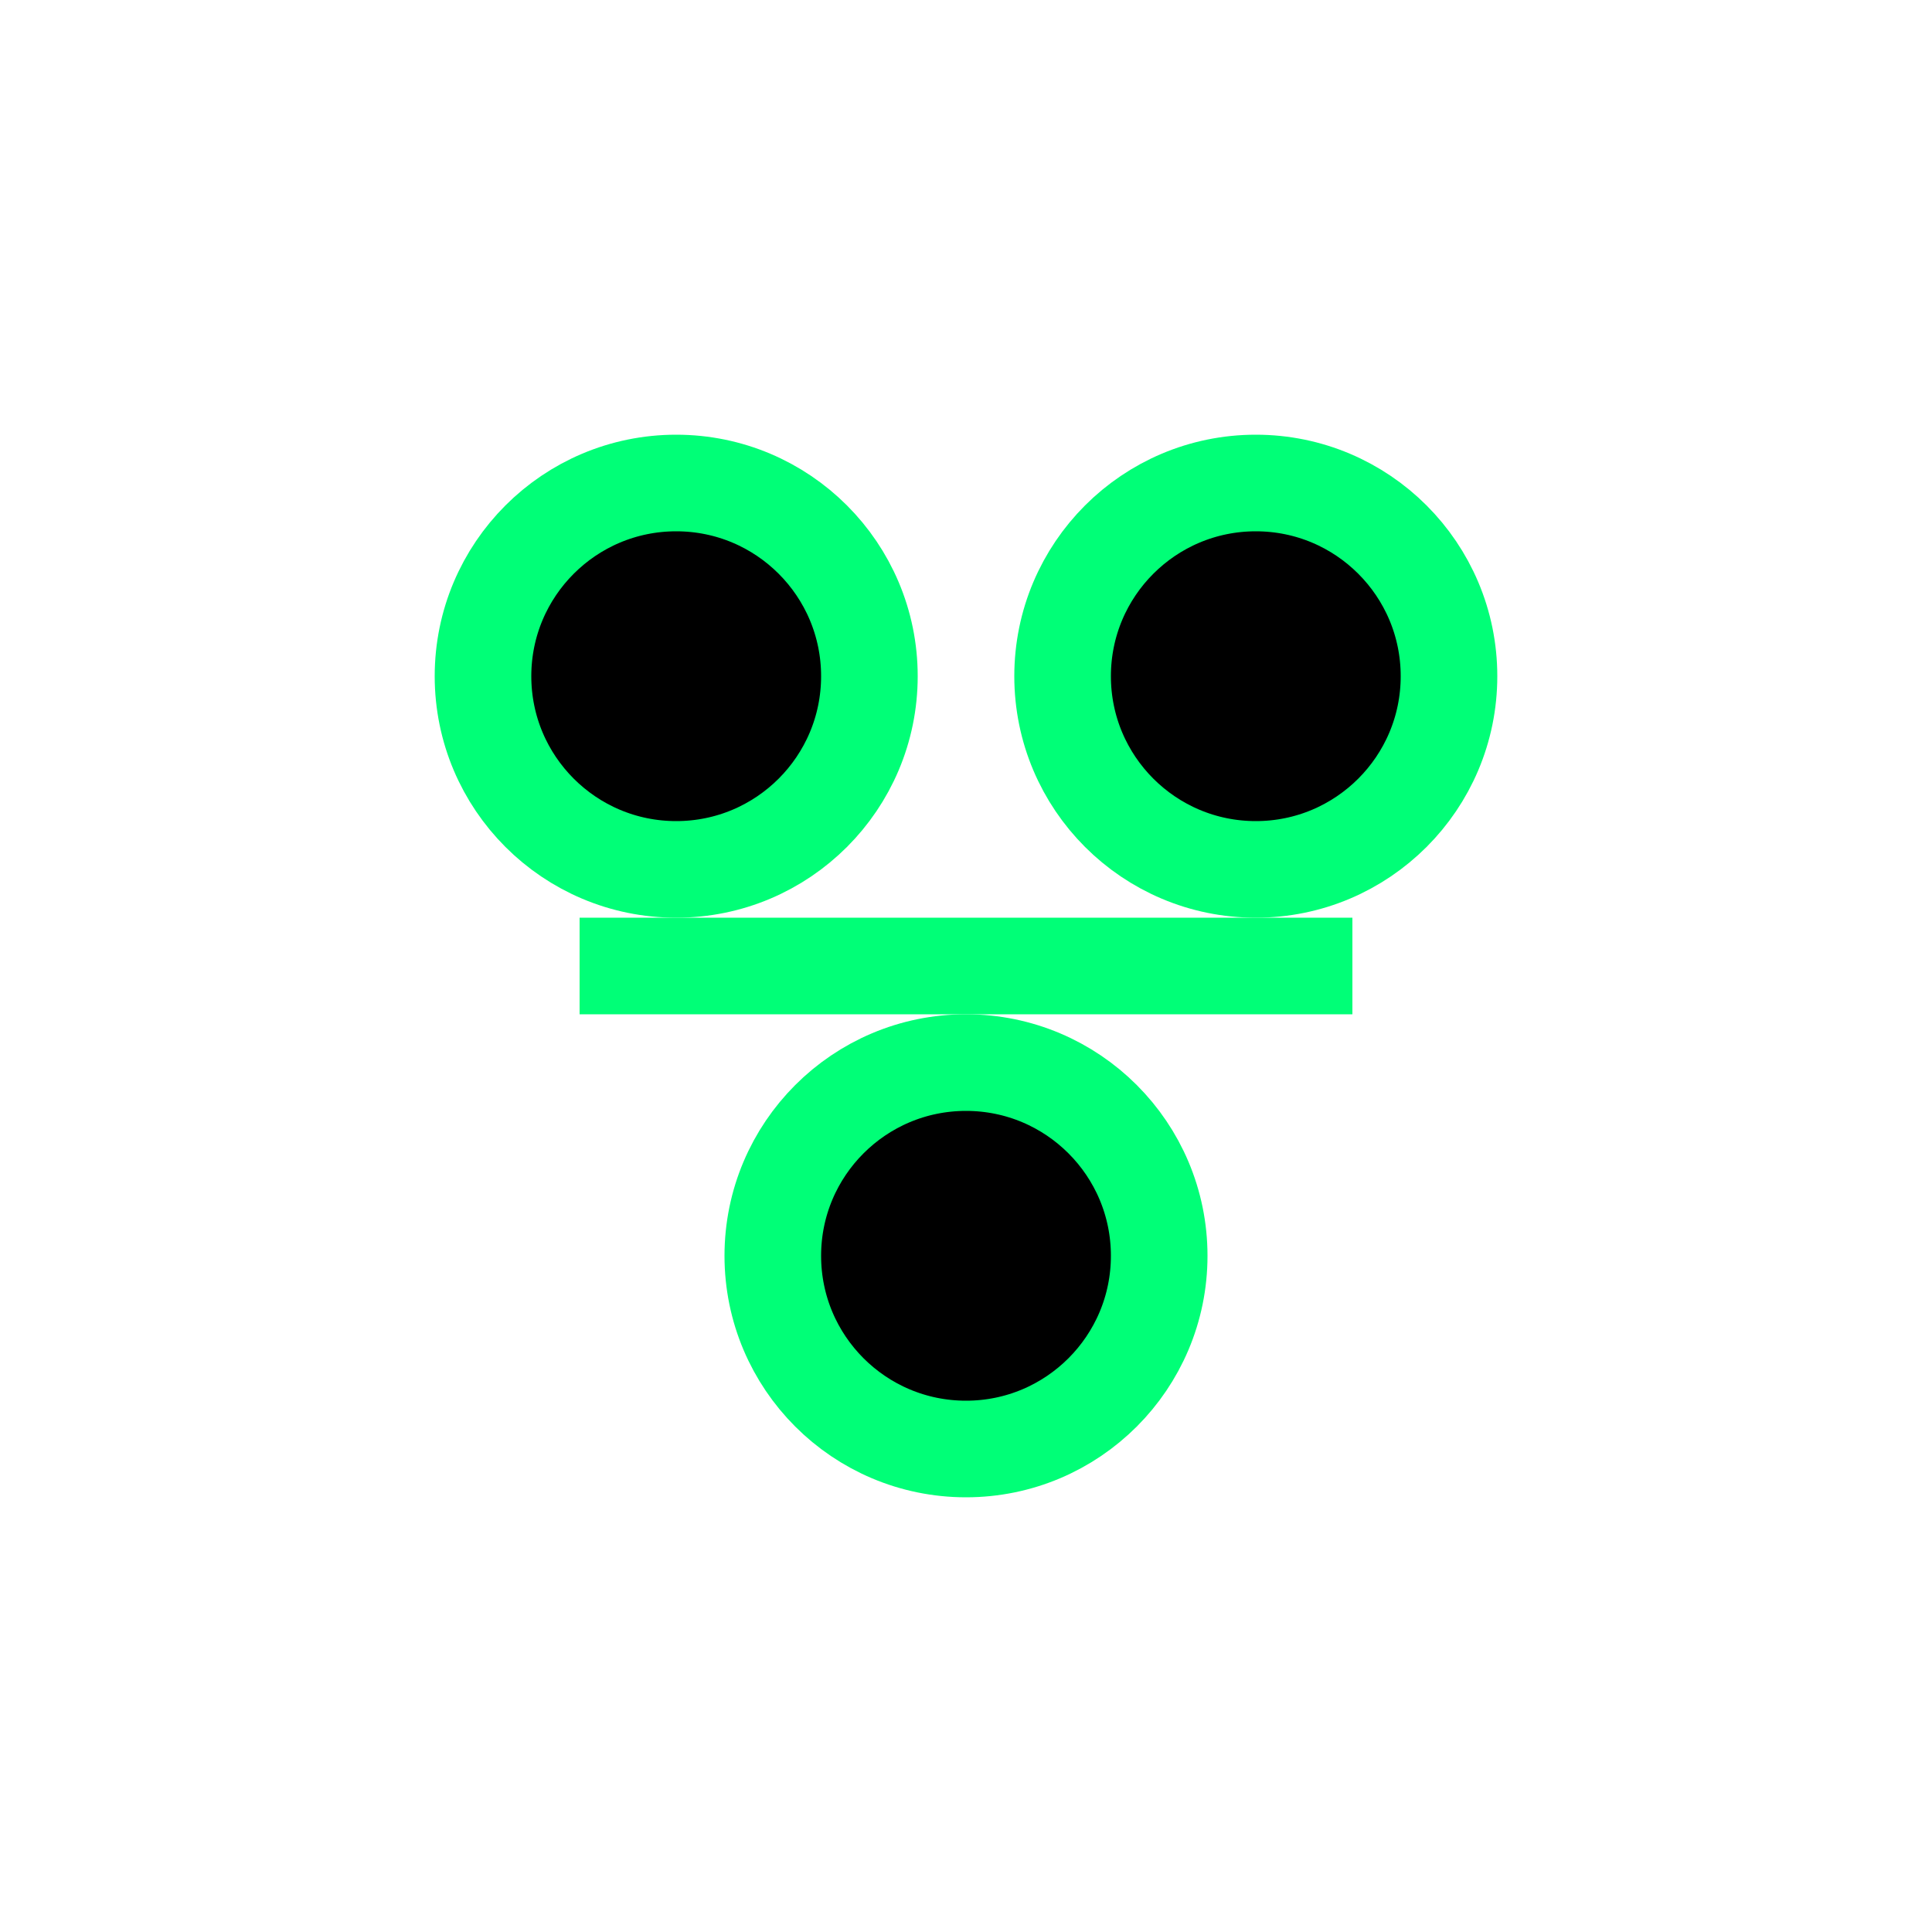
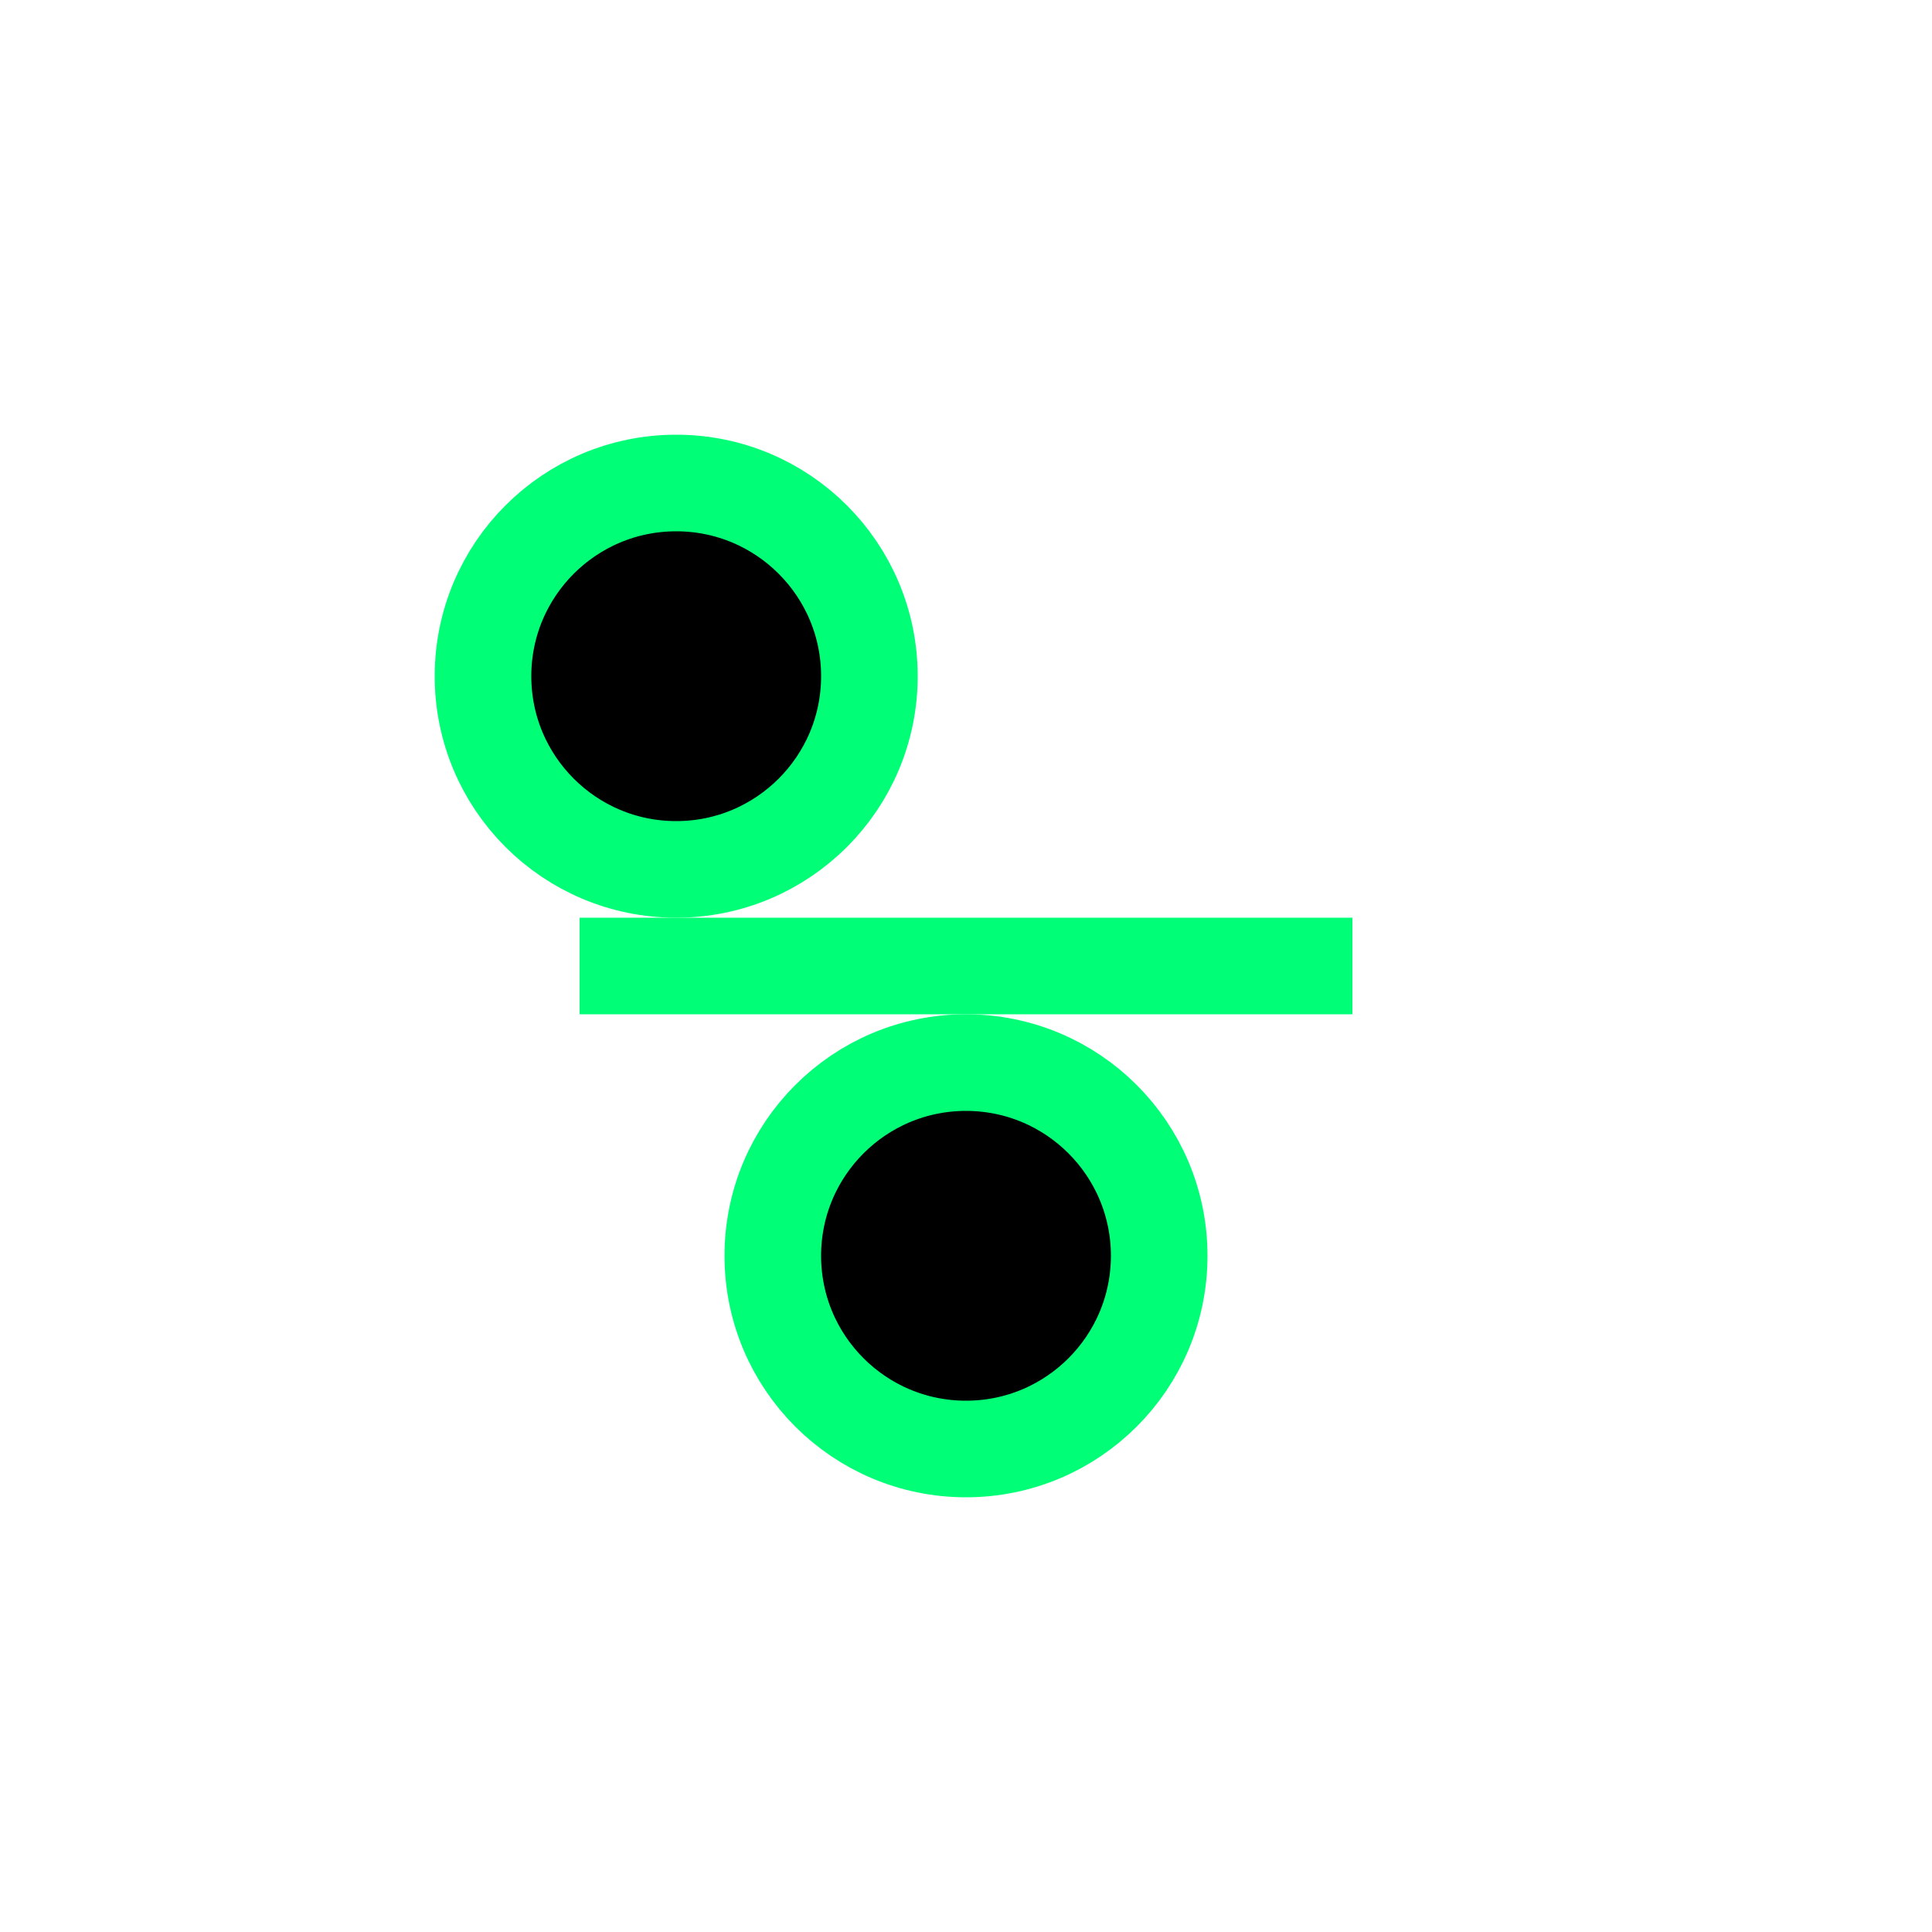
<svg xmlns="http://www.w3.org/2000/svg" viewBox="-2 -2 20 20">
  <circle cx="5" cy="5" r="2" stroke="#0f7" />
-   <circle cx="11" cy="5" r="2" stroke="#0f7" />
  <line x1="4" y1="8" x2="12" y2="8" stroke="#0f7" />
  <circle cx="8" cy="11" r="2" stroke="#0f7" />
</svg>